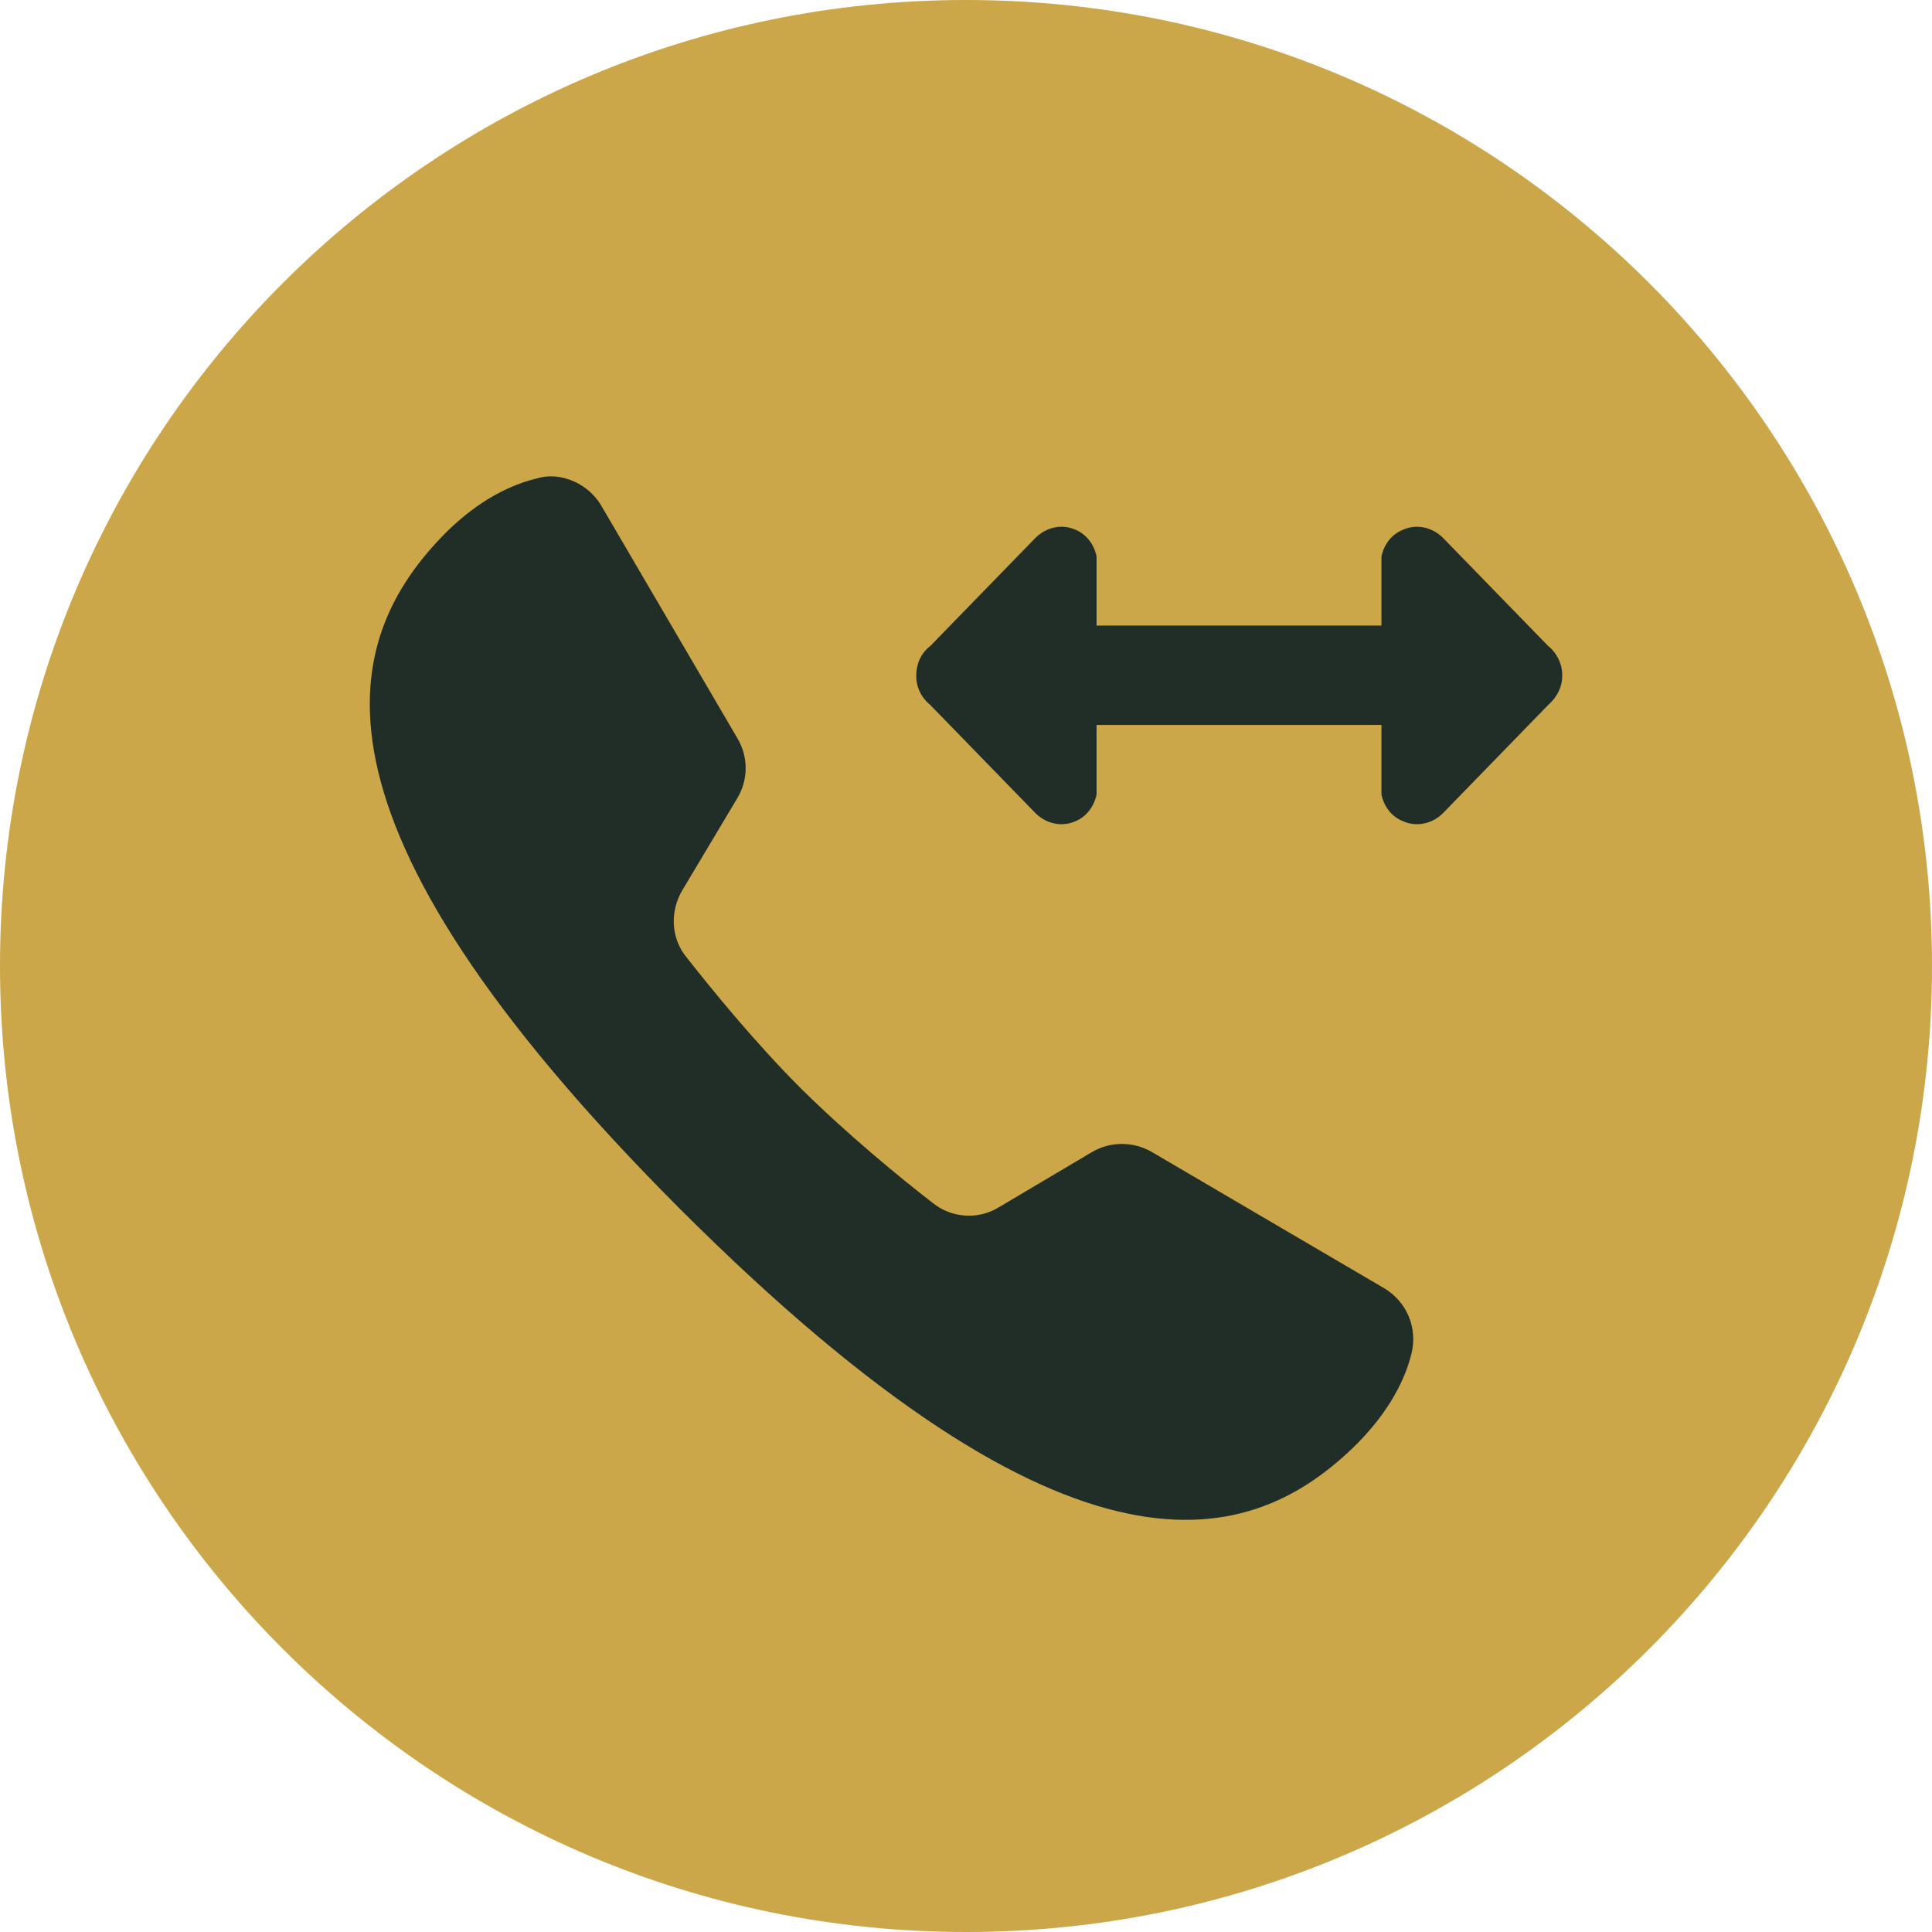
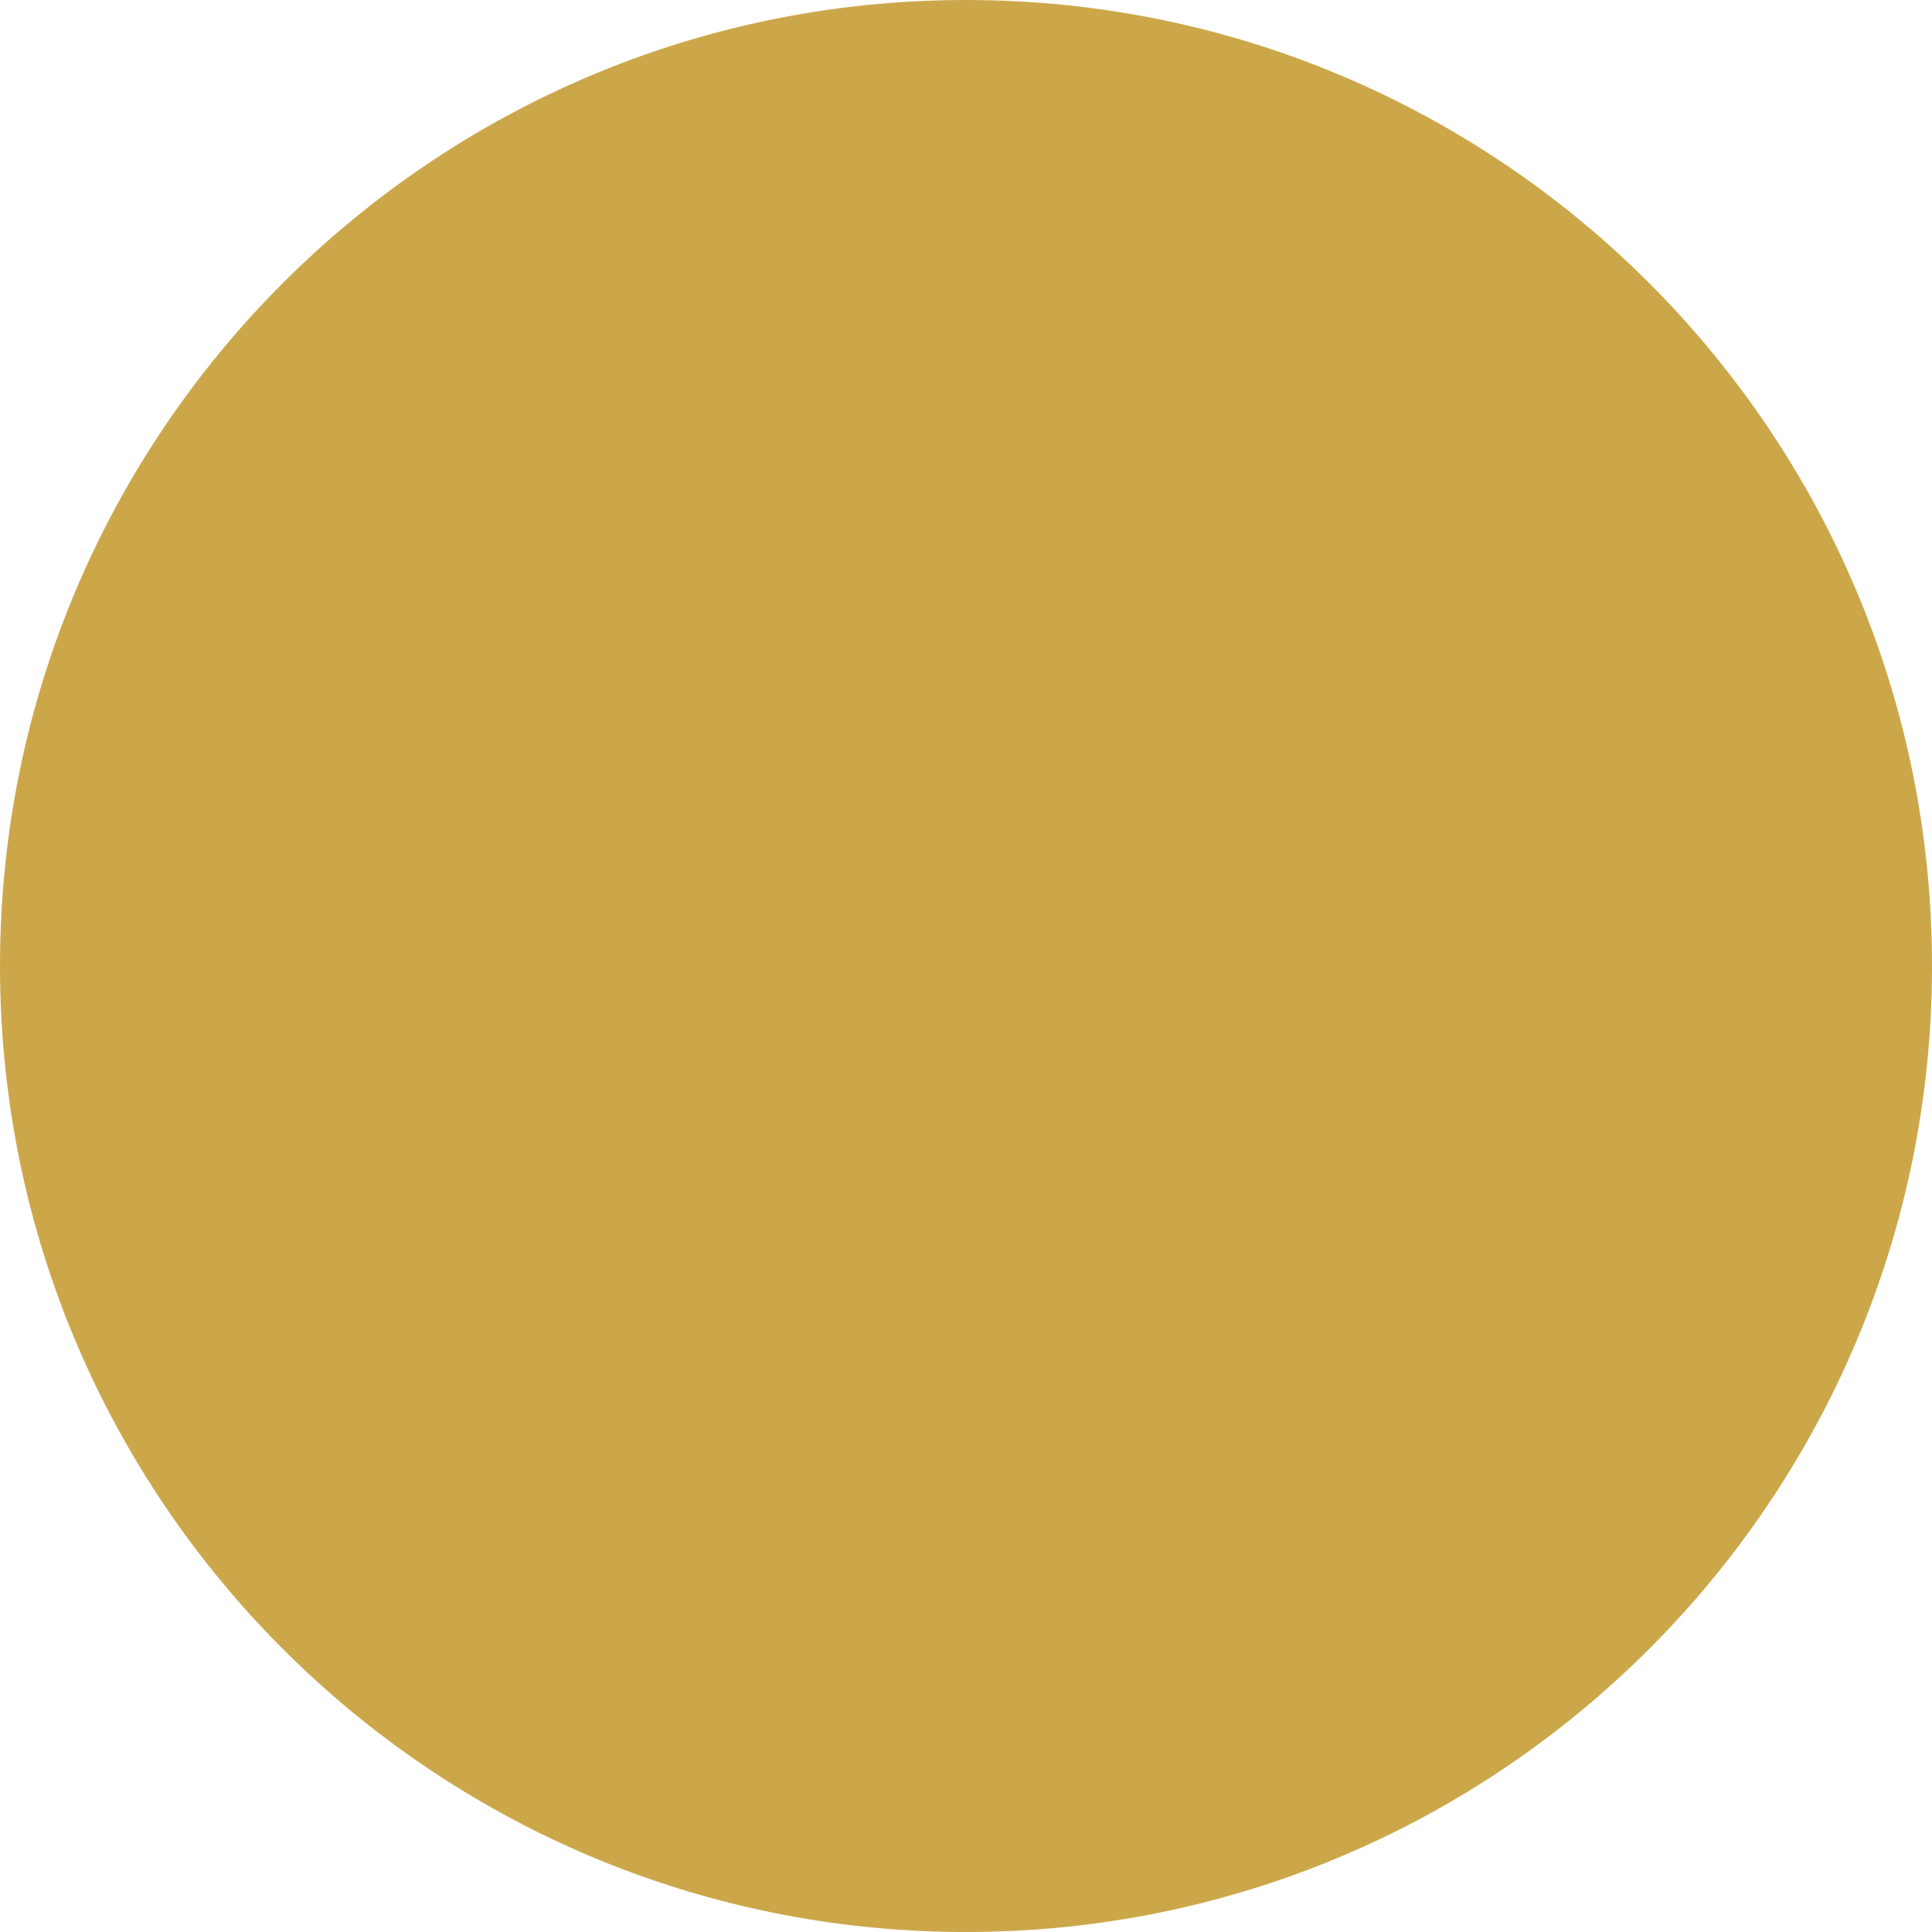
<svg xmlns="http://www.w3.org/2000/svg" width="60" height="60" viewBox="0 0 60 60" fill="none">
  <path d="M30 60C13.432 60 0 46.568 0 30C0 13.432 13.432 0 30 0C46.568 0 60 13.432 60 30C60 46.568 46.568 60 30 60Z" fill="#CCA74A" />
-   <path d="M22.902 24.781C23.242 24.211 23.242 23.5 22.902 22.93L18.676 15.709C18.367 15.183 17.826 14.859 17.256 14.799C17.055 14.783 16.869 14.799 16.67 14.859C15.899 15.045 14.91 15.492 13.861 16.527C10.605 19.797 8.877 25.291 21.129 37.556C33.395 49.806 38.887 48.08 42.158 44.824C43.191 43.775 43.654 42.787 43.84 42.015C44.025 41.228 43.686 40.426 42.992 40.01C41.248 38.992 37.498 36.785 35.756 35.767C35.184 35.443 34.475 35.443 33.904 35.783L31.018 37.494C30.387 37.881 29.568 37.834 28.983 37.371C27.963 36.584 26.312 35.226 24.877 33.806C23.443 32.373 22.1 30.721 21.299 29.703C20.836 29.117 20.805 28.299 21.189 27.65L22.902 24.781ZM48.078 20.06L44.807 16.697C44.477 16.373 43.998 16.264 43.578 16.449C43.219 16.588 42.978 16.912 42.902 17.283V19.427H34.055V17.283C33.98 16.912 33.74 16.588 33.395 16.449C32.975 16.264 32.494 16.373 32.164 16.697L28.893 20.06C28.608 20.275 28.457 20.615 28.457 20.955C28.441 21.324 28.608 21.664 28.893 21.896L32.164 25.26C32.494 25.584 32.973 25.691 33.395 25.506C33.74 25.367 33.978 25.043 34.055 24.674V22.514H42.902V24.674C42.978 25.043 43.217 25.367 43.578 25.506C43.998 25.691 44.477 25.584 44.807 25.26L48.078 21.896C48.348 21.664 48.529 21.324 48.516 20.955C48.516 20.615 48.348 20.275 48.078 20.06Z" fill="#212E27" />
</svg>